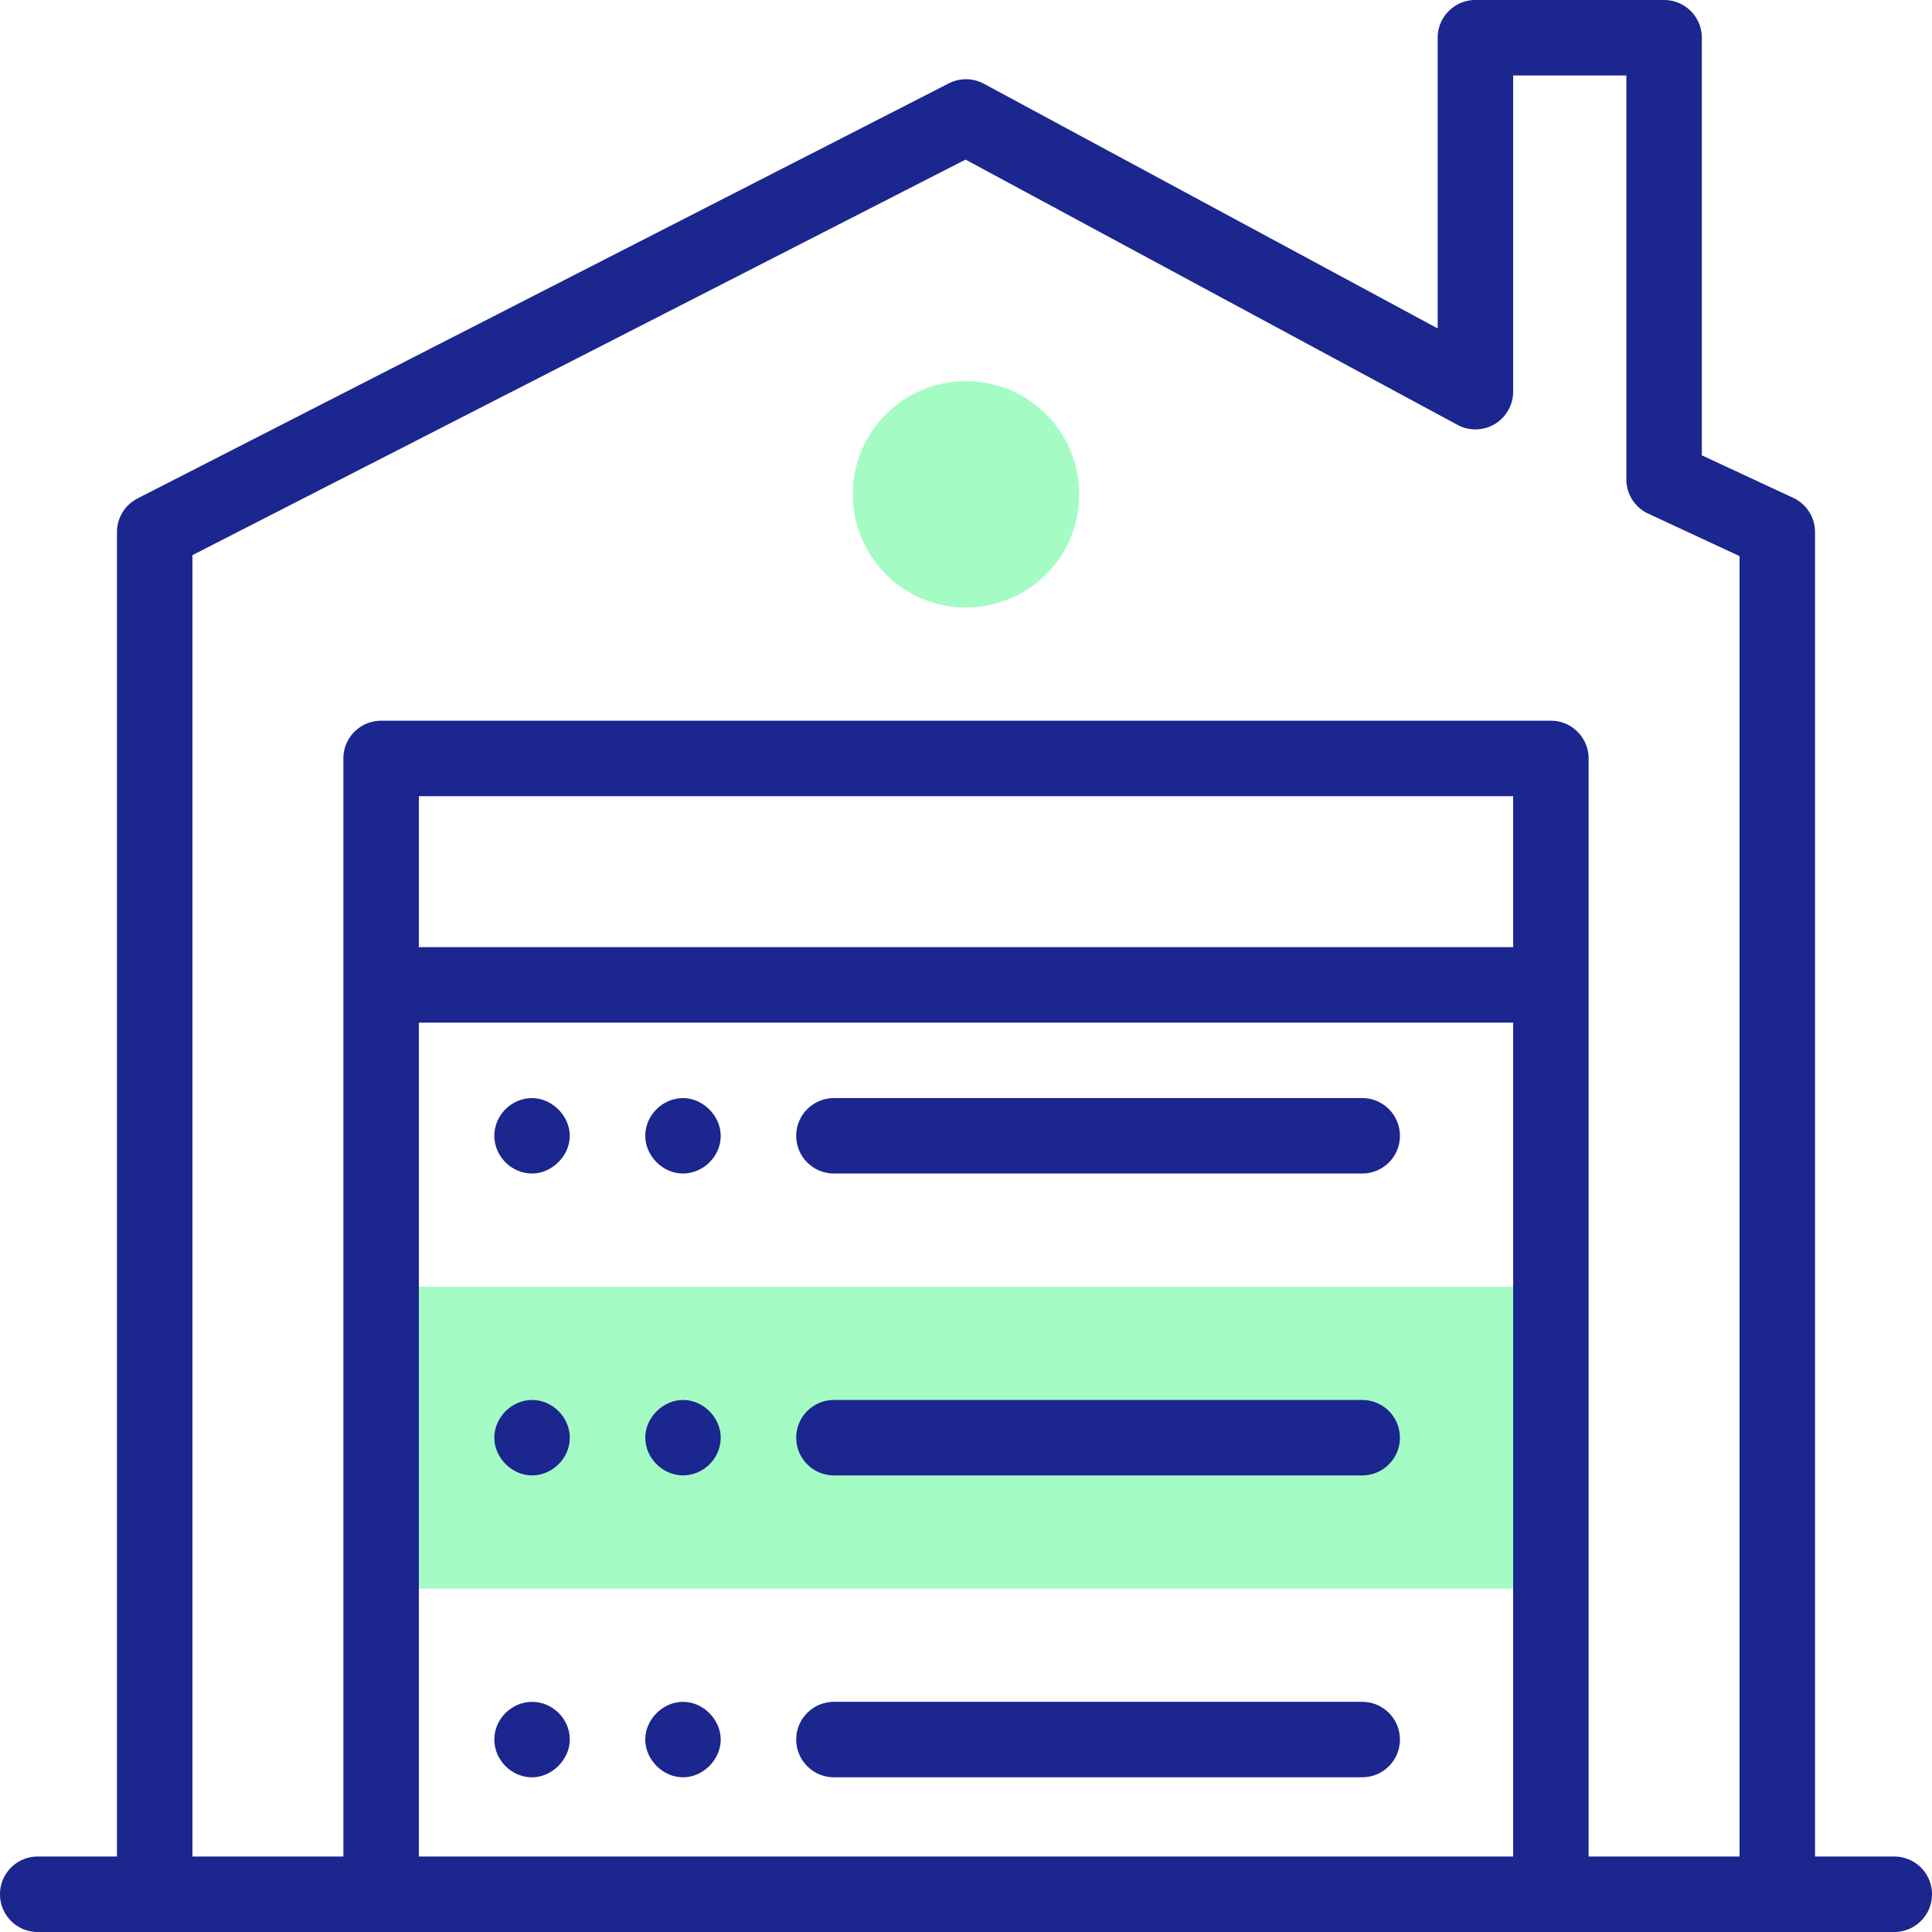
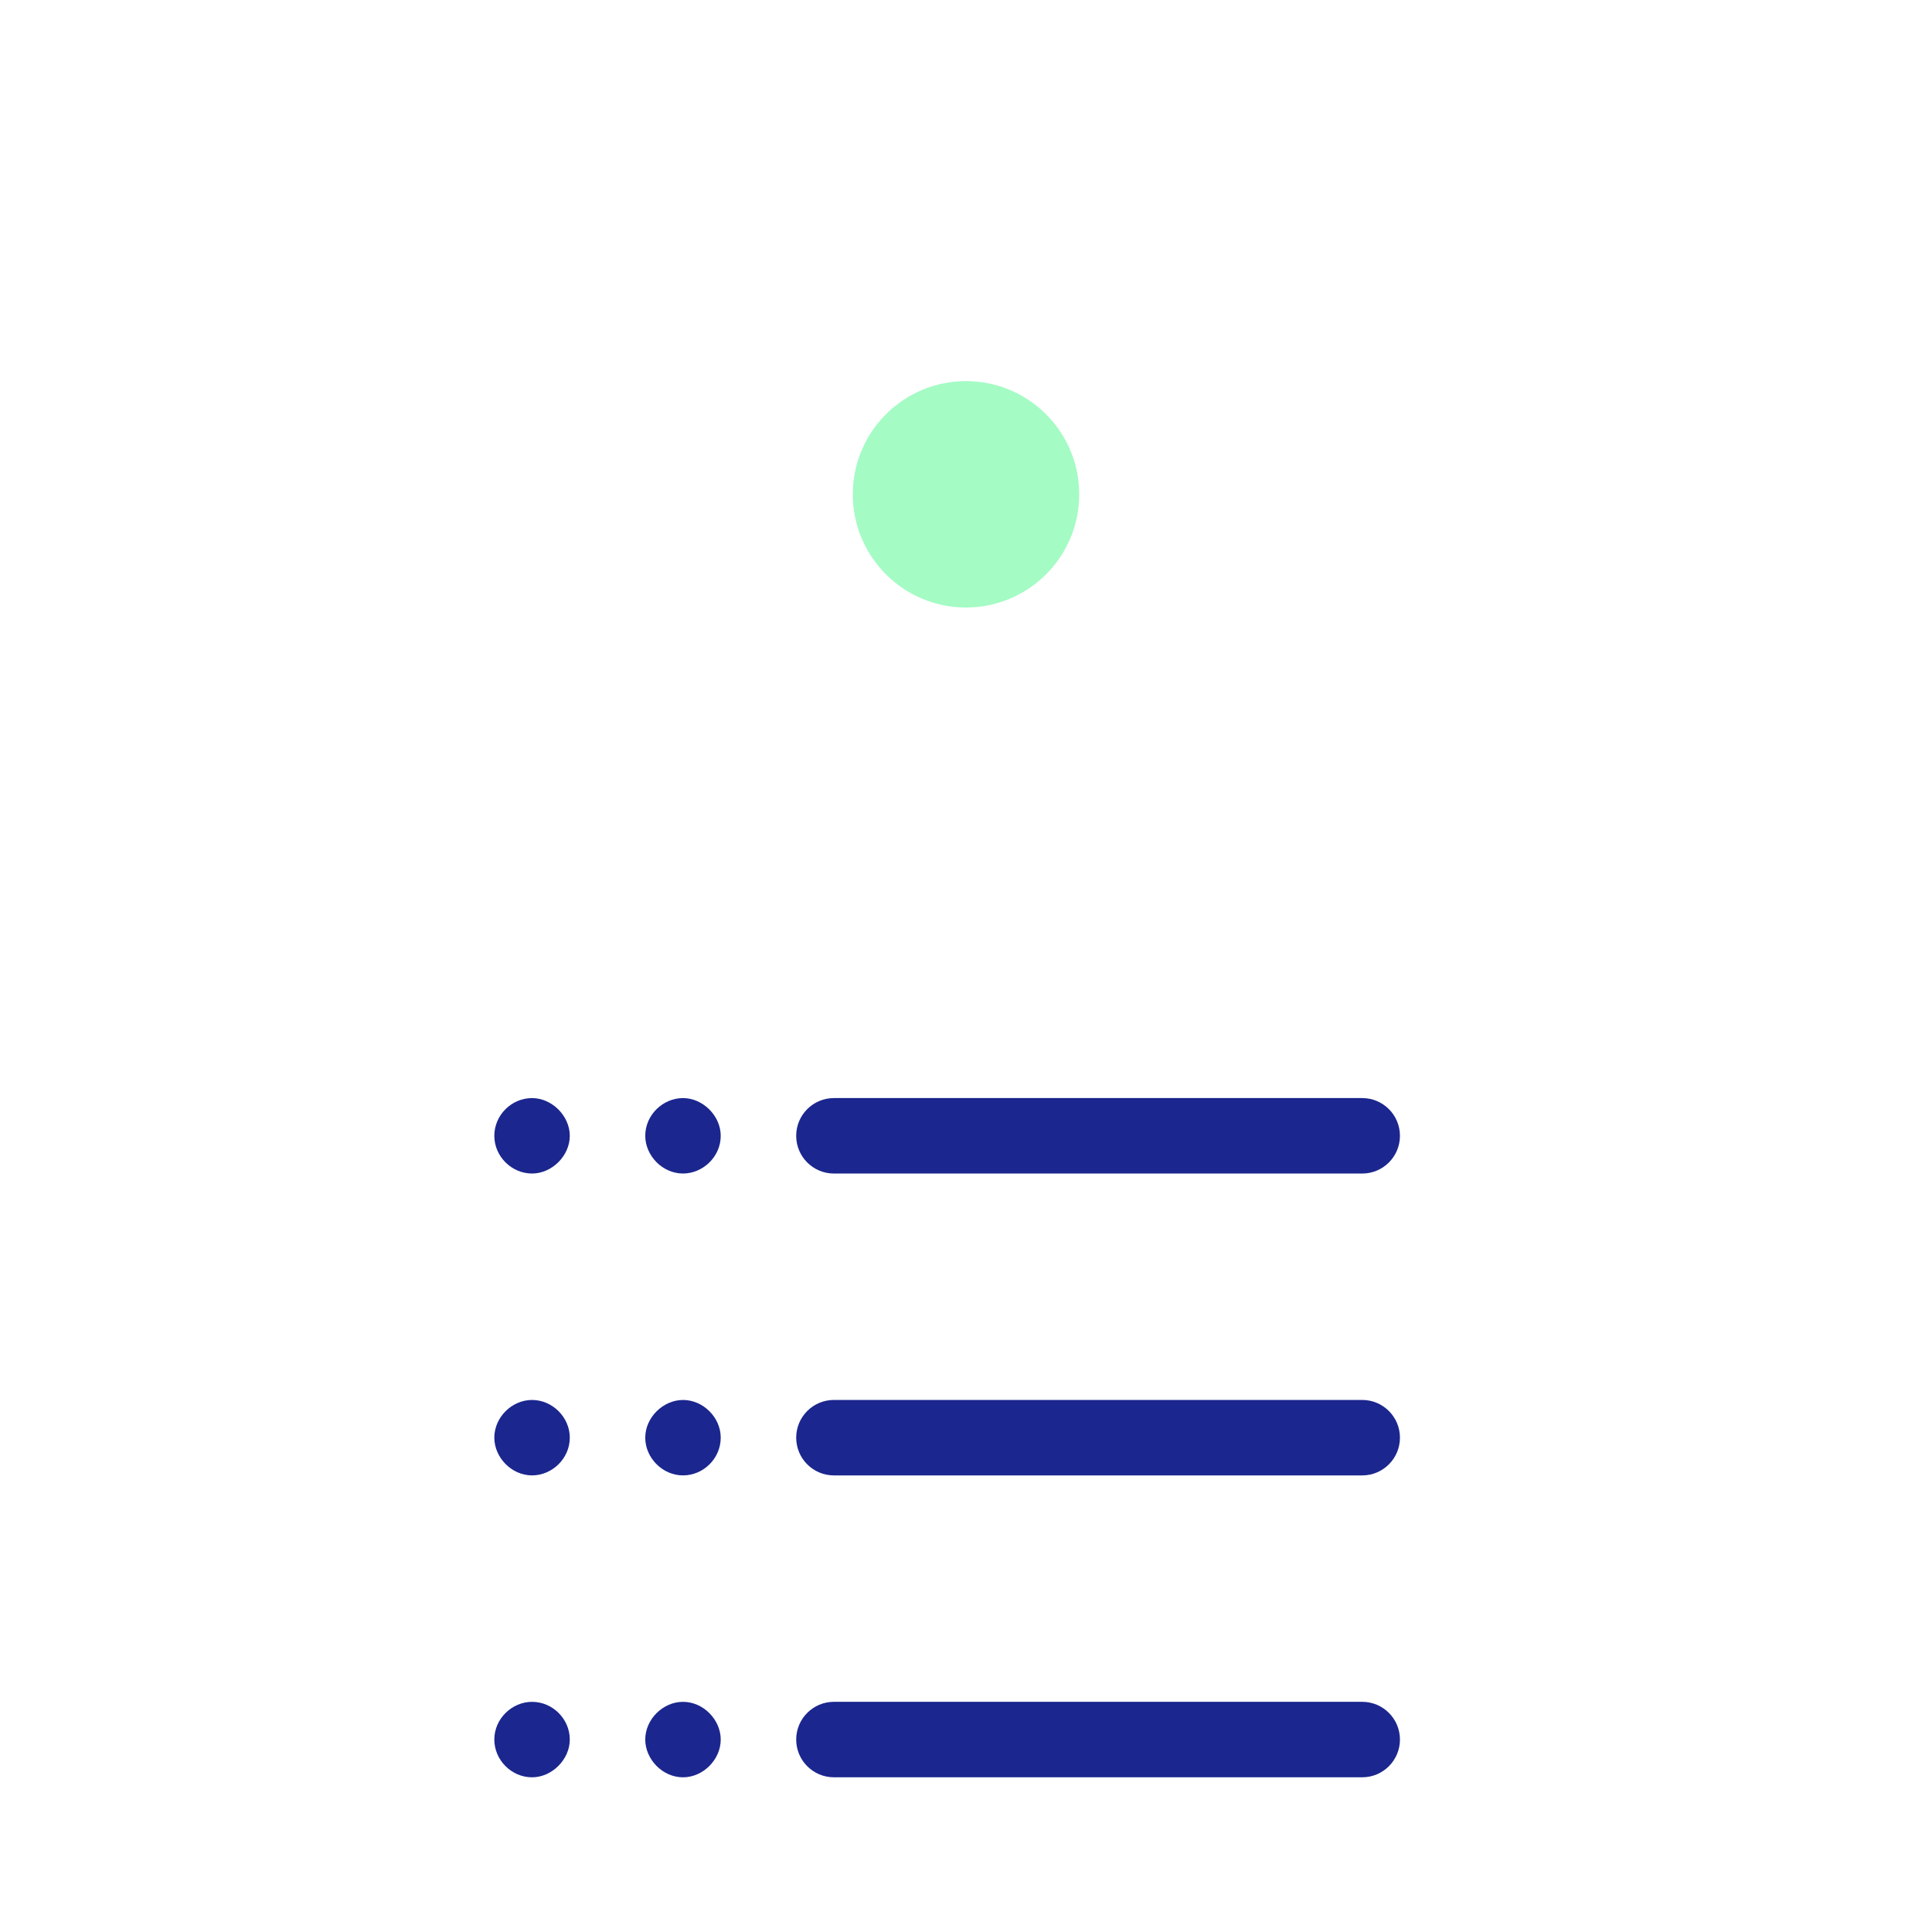
<svg xmlns="http://www.w3.org/2000/svg" width="512" height="512" x="0" y="0" viewBox="0 0 512 512" style="enable-background:new 0 0 512 512" xml:space="preserve" class="">
  <g>
-     <path fill="#a4fbc4" d="M101 341h310v80H101z" opacity="1" data-original="#ecc4ff" />
    <circle cx="256" cy="131" r="30" fill="#a4fbc4" opacity="1" data-original="#ecc4ff" />
    <g fill="#00008b">
-       <path d="M502 492h-21V141a10 10 0 0 0-5.783-9.067L451 120.669V10c0-5.523-4.478-10-10-10h-50c-5.522 0-10 4.477-10 10v77.038l-120.254-64.84a9.995 9.995 0 0 0-9.301-.101l-215 110A10.003 10.003 0 0 0 31 141v351H10c-5.523 0-10 4.478-10 10s4.477 10 10 10h492c5.522 0 10-4.478 10-10s-4.478-10-10-10zM401 251H111v-40h290zM111 492V271h290v221zm310 0V201c0-5.523-4.478-10-10-10H101c-5.522 0-10 4.477-10 10v291H51V147.116L255.878 42.295l130.376 70.298A10.002 10.002 0 0 0 401 103.791V20h30v107.047a10 10 0 0 0 5.783 9.067L461 147.378V492z" fill="#1b268e" opacity="1" data-original="#00008b" class="" />
      <path d="M141 451.005c-5.28 0-10 4.427-10 9.99 0 5.445 4.557 10.009 9.999 10.01 5.284.001 10.001-4.729 10.001-10.009 0-5.464-4.551-9.991-10-9.991zM181 451.005c-5.349 0-9.999 4.657-10 9.988-.001 5.209 4.552 10.011 9.999 10.012 5.336.001 10-4.687 10.001-10.008.001-5.213-4.557-9.991-10-9.992zM141 371.005c-5.387 0-9.999 4.62-10 9.989-.001 5.223 4.536 10.001 10 10.002 5.288 0 10-4.434 10-9.999.001-5.412-4.606-9.991-10-9.992zM181 371.005c-5.187 0-9.999 4.568-10 9.989-.001 5.405 4.616 10.001 9.999 10.001 5.463 0 10-4.532 10.001-9.999.001-5.364-4.653-9.99-10-9.991zM361 451H221c-5.523 0-10 4.478-10 10s4.477 10 10 10h140c5.522 0 10-4.478 10-10s-4.478-10-10-10zM361 371H221c-5.523 0-10 4.478-10 10s4.477 10 10 10h140c5.522 0 10-4.478 10-10s-4.478-10-10-10zM141 291.005c-5.469 0-10 4.534-10 10 0 5.448 4.569 9.989 9.998 9.99 5.289.001 10.001-4.709 10.002-9.988.001-5.28-4.72-10.002-10-10.002zM181 291.005c-5.277 0-9.998 4.422-10 9.997-.002 5.214 4.519 9.992 9.999 9.993 5.25 0 9.999-4.41 10.001-9.988.001-5.3-4.713-10.002-10-10.002zM361 291H221c-5.523 0-10 4.478-10 10s4.477 10 10 10h140c5.522 0 10-4.478 10-10s-4.478-10-10-10z" fill="#1b268e" opacity="1" data-original="#00008b" class="" />
    </g>
  </g>
</svg>